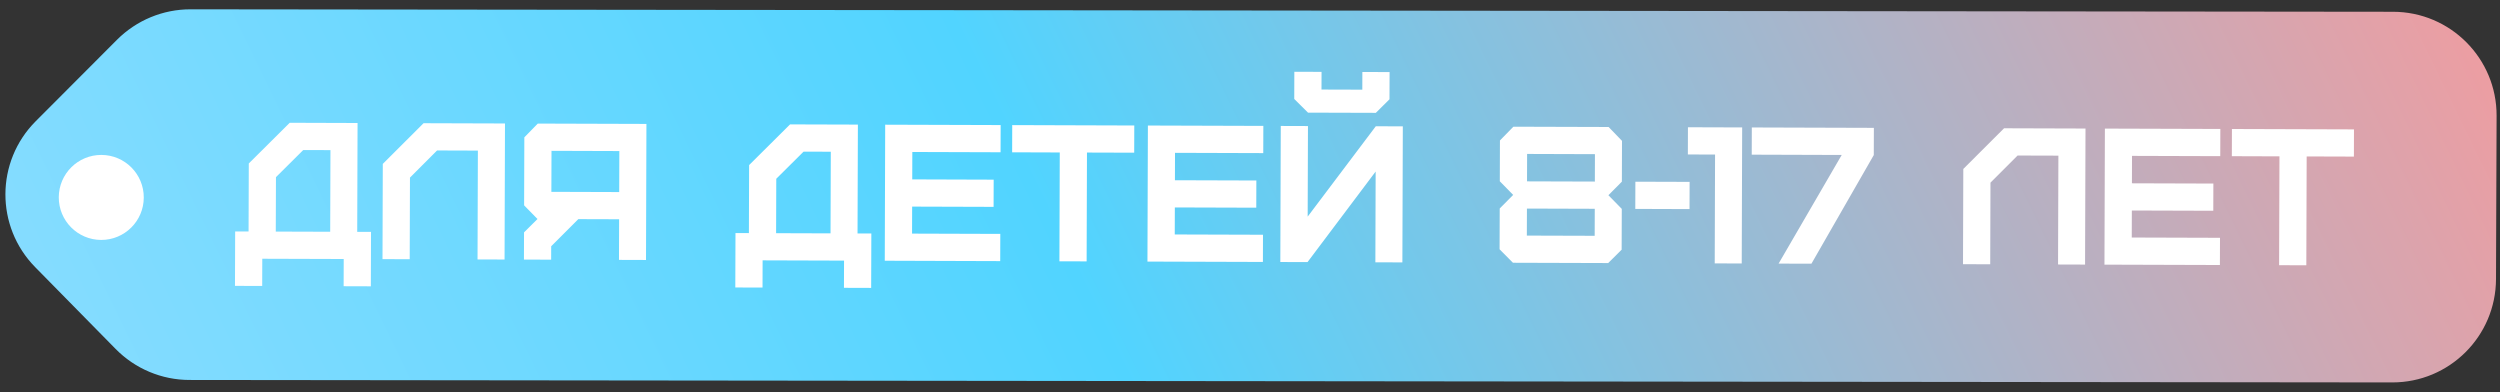
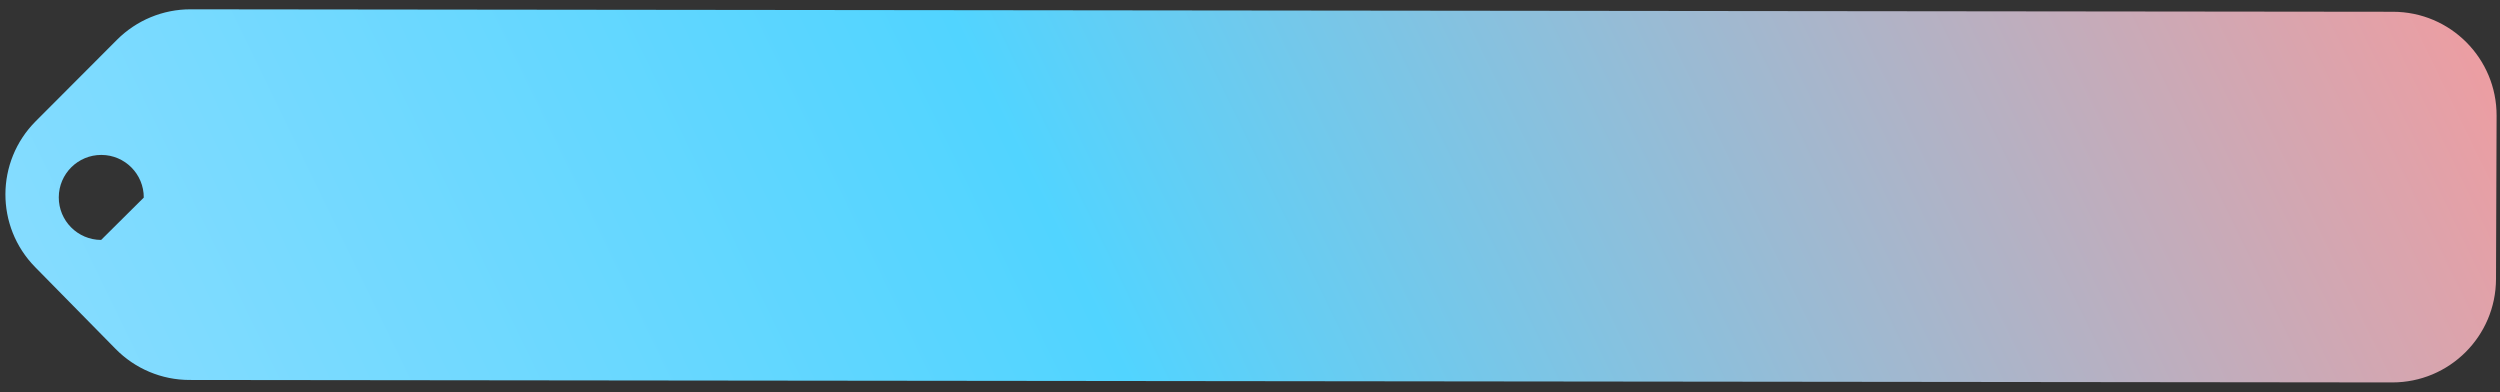
<svg xmlns="http://www.w3.org/2000/svg" width="204" height="32" viewBox="0 0 204 32" fill="none">
  <rect x="0" y="0" width="204" height="32" fill="#333333" stroke="none" />
  <g clip-path="url(#clip0_243_545)">
    <g clip-path="url(#clip1_243_545)">
-       <circle cx="8.118" cy="16.169" r="4.131" transform="rotate(-13.131 8.118 16.169)" fill="white" />
-       <path fill-rule="evenodd" clip-rule="evenodd" d="M195.273 0.961C199.953 0.966 203.739 4.77 203.722 9.449L203.674 22.778C203.658 27.441 199.87 31.211 195.207 31.206L15.461 31.005C13.197 31.003 11.028 30.093 9.44 28.479L2.87 21.799C-0.384 18.491 -0.365 13.178 2.913 9.893L9.548 3.244C11.137 1.652 13.295 0.758 15.545 0.76L195.273 0.961ZM8.252 19.579C6.336 19.572 4.789 18.013 4.796 16.098C4.803 14.182 6.361 12.635 8.277 12.642C10.192 12.649 11.739 14.207 11.732 16.123C11.726 18.038 10.167 19.585 8.252 19.579Z" fill="url(#paint0_linear_243_545)" />
-       <path d="M22.503 18.897L26.944 18.911L26.965 12.25L24.745 12.243L22.518 14.456L22.503 18.897ZM21.395 23.334L19.174 23.327L19.189 18.887L20.283 18.89L20.301 13.339L23.642 10.019L29.177 10.037L29.149 18.918L30.275 18.922L30.261 23.363L28.04 23.356L28.047 21.135L21.402 21.114L21.395 23.334ZM33.432 21.152L31.212 21.145L31.236 13.374L34.562 10.054L41.207 10.075L41.172 21.177L38.967 21.17L38.995 12.289L35.665 12.278L33.453 14.491L33.432 21.152ZM44.992 15.654L50.527 15.672L50.538 12.326L45.003 12.308L44.992 15.654ZM44.974 21.189L42.754 21.182L42.761 18.962L43.859 17.871L42.768 16.757L42.786 11.206L43.884 10.084L52.749 10.112L52.714 21.214L50.509 21.207L50.52 17.892L47.19 17.882L44.978 20.095L44.974 21.189ZM63.33 19.028L67.771 19.042L67.792 12.381L65.572 12.374L63.344 14.587L63.33 19.028ZM62.222 23.465L60.001 23.458L60.016 19.017L61.11 19.021L61.128 13.47L64.469 10.15L70.004 10.167L69.975 19.049L71.102 19.053L71.087 23.493L68.867 23.486L68.874 21.266L62.229 21.245L62.222 23.465ZM81.618 21.307L72.197 21.276L72.232 10.175L81.653 10.205L81.646 12.425L74.446 12.402L74.439 14.638L81.084 14.66L81.077 16.88L74.431 16.859L74.424 19.063L81.625 19.086L81.618 21.307ZM88.669 21.329L86.448 21.322L86.477 12.441L82.591 12.428L82.598 10.208L92.558 10.24L92.551 12.46L88.697 12.448L88.669 21.329ZM103.053 21.375L93.632 21.345L93.668 10.243L103.089 10.273L103.082 12.494L95.881 12.471L95.874 14.707L102.519 14.728L102.512 16.948L95.867 16.927L95.86 19.132L103.06 19.155L103.053 21.375ZM105.611 8.077L105.618 5.856L107.839 5.864L107.834 7.307L111.165 7.317L111.169 5.874L113.39 5.881L113.382 8.102L112.269 9.208L106.734 9.191L105.611 8.077ZM106.695 21.387L104.474 21.38L104.51 10.278L106.73 10.285L106.706 17.676L112.265 10.303L114.47 10.31L114.434 21.412L112.23 21.404L112.253 13.998L106.695 21.387ZM124.59 19.224L130.126 19.241L130.133 17.037L124.598 17.019L124.59 19.224ZM124.605 14.799L130.14 14.816L130.147 12.58L124.612 12.562L124.605 14.799ZM131.229 21.465L123.457 21.441L122.366 20.343L122.377 17.012L123.475 15.905L122.384 14.792L122.395 11.461L123.493 10.339L131.264 10.363L132.355 11.493L132.344 14.823L131.246 15.93L132.337 17.044L132.326 20.375L131.229 21.465ZM133.44 17.047L133.447 14.827L137.872 14.841L137.865 17.062L133.44 17.047ZM142.125 21.5L139.921 21.493L139.949 12.612L137.729 12.604L137.736 10.384L142.161 10.398L142.125 21.5ZM147.813 21.518L145.133 21.51L150.284 12.645L142.941 12.621L142.948 10.401L152.908 10.433L152.901 12.653L147.813 21.518ZM162.402 21.565L160.181 21.558L160.206 13.787L163.532 10.467L170.177 10.488L170.141 21.59L167.937 21.583L167.965 12.701L164.635 12.691L162.423 14.904L162.402 21.565ZM181.144 21.625L171.724 21.595L171.759 10.493L181.18 10.523L181.173 12.743L173.972 12.72L173.965 14.957L180.611 14.978L180.604 17.198L173.958 17.177L173.951 19.382L181.152 19.405L181.144 21.625ZM188.196 21.648L185.975 21.64L186.004 12.759L182.118 12.746L182.125 10.526L192.085 10.558L192.078 12.778L188.224 12.766L188.196 21.648Z" fill="white" />
+       <path fill-rule="evenodd" clip-rule="evenodd" d="M195.273 0.961C199.953 0.966 203.739 4.77 203.722 9.449L203.674 22.778C203.658 27.441 199.87 31.211 195.207 31.206L15.461 31.005C13.197 31.003 11.028 30.093 9.44 28.479L2.87 21.799C-0.384 18.491 -0.365 13.178 2.913 9.893L9.548 3.244C11.137 1.652 13.295 0.758 15.545 0.76L195.273 0.961ZM8.252 19.579C6.336 19.572 4.789 18.013 4.796 16.098C4.803 14.182 6.361 12.635 8.277 12.642C10.192 12.649 11.739 14.207 11.732 16.123Z" fill="url(#paint0_linear_243_545)" />
    </g>
  </g>
  <defs>
    <linearGradient id="paint0_linear_243_545" x1="-25.498" y1="73.859" x2="198.358" y2="-34.896" gradientUnits="userSpaceOnUse">
      <stop stop-color="#A5E1FF" />
      <stop offset="0.5" stop-color="#51D4FF" />
      <stop offset="1" stop-color="#FF9797" />
    </linearGradient>
    <clipPath id="clip0_243_545">
      <rect width="204" height="32" fill="white" />
    </clipPath>
    <clipPath id="clip1_243_545">
      <rect width="201.149" height="64.127" fill="white" transform="translate(-2 3.977) rotate(-10.883)" />
    </clipPath>
  </defs>
</svg>